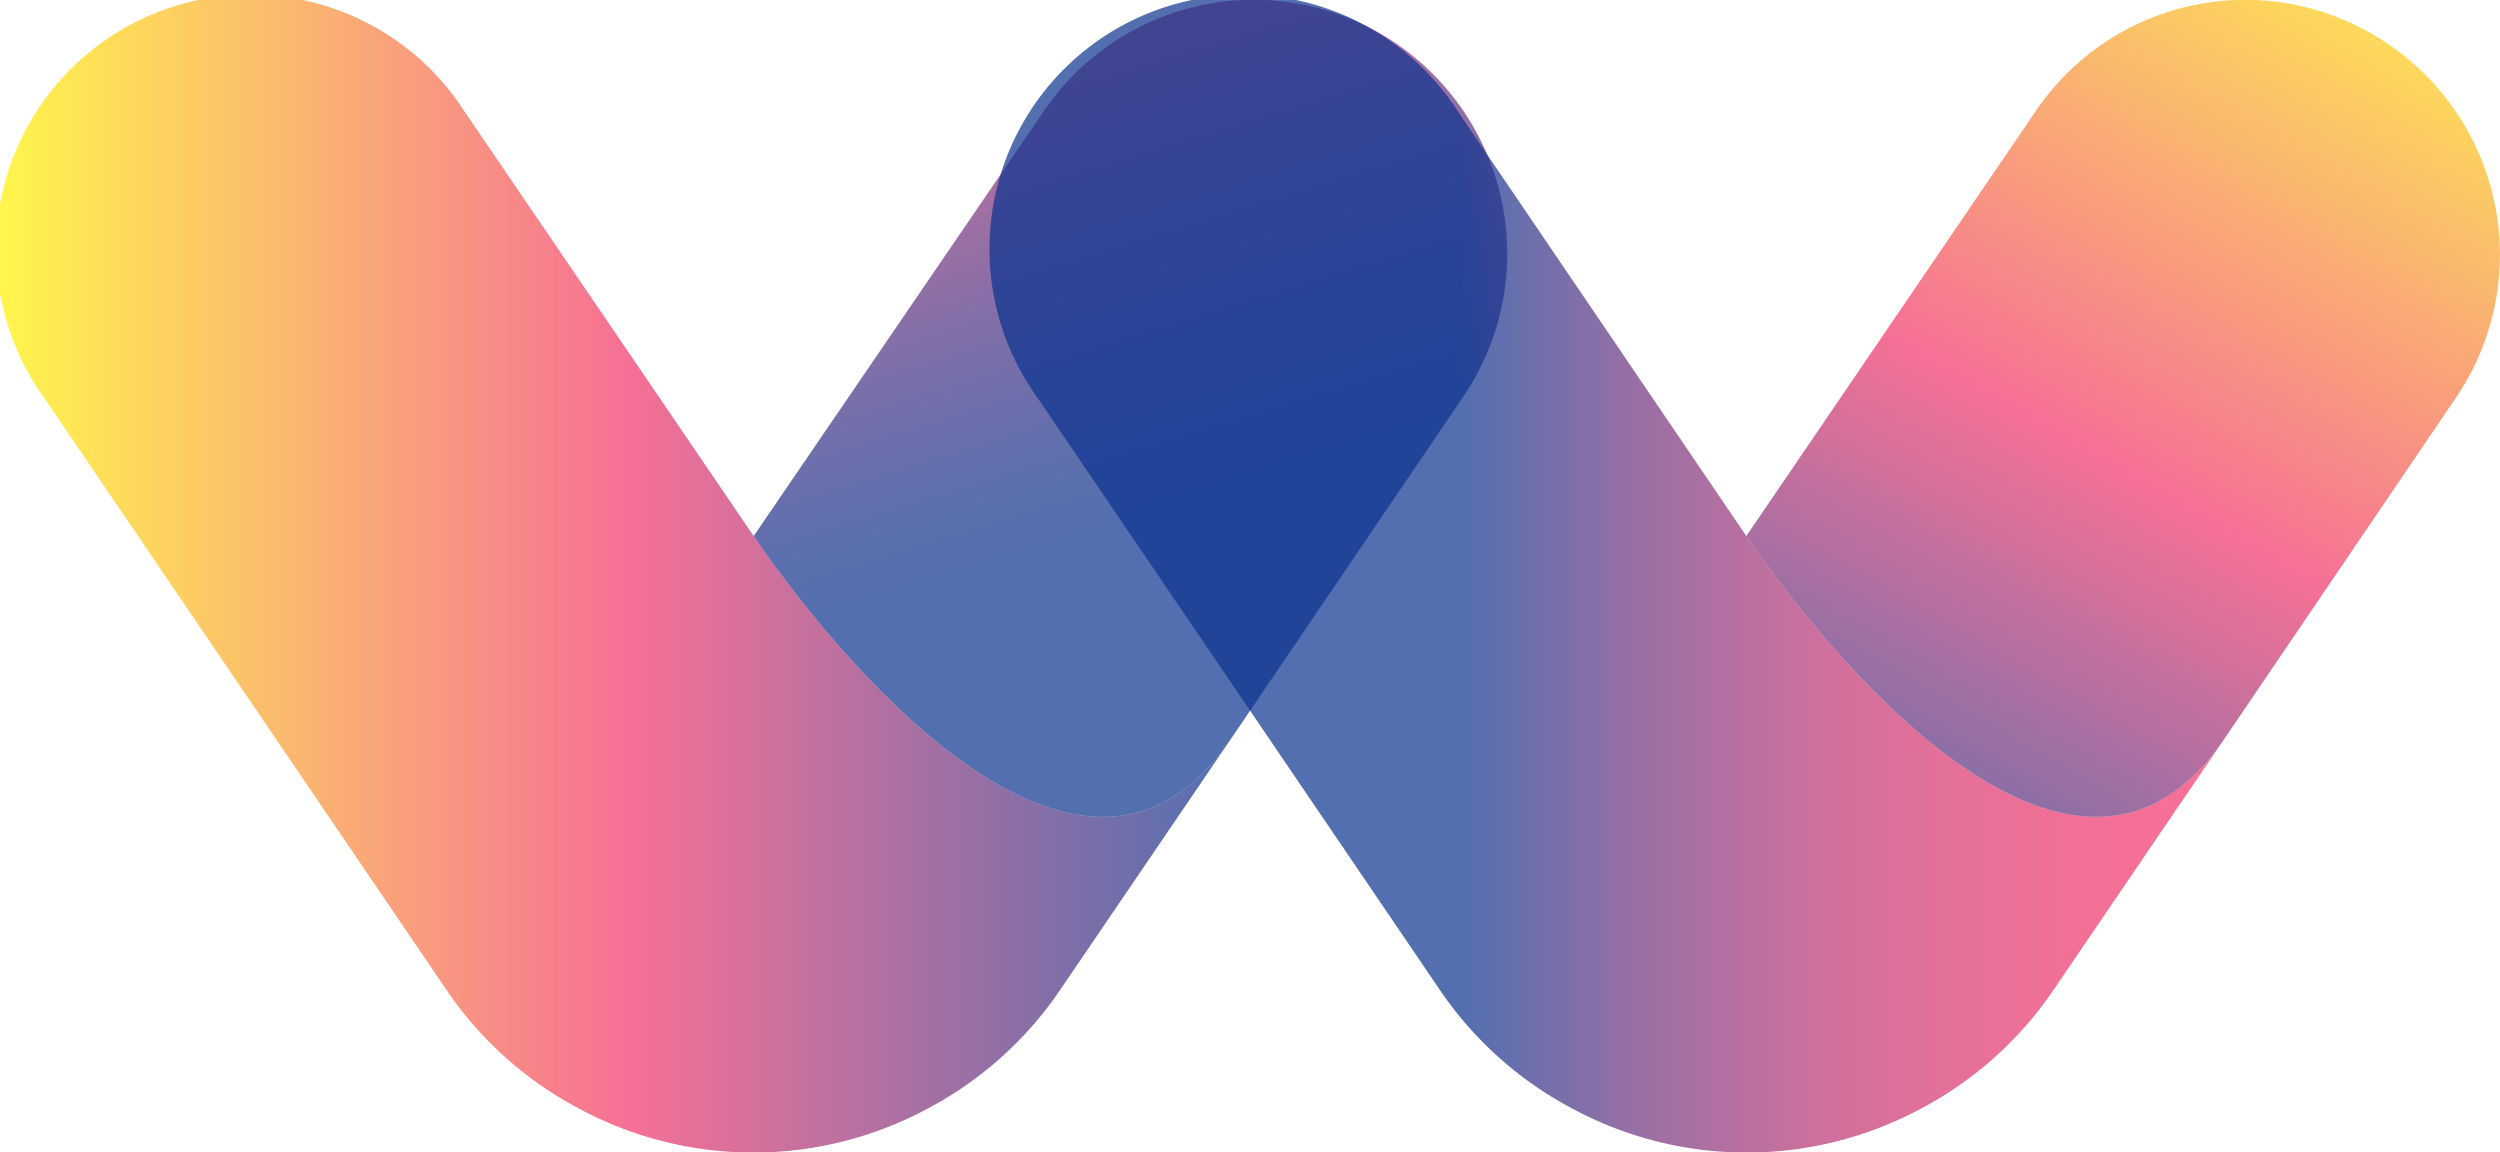
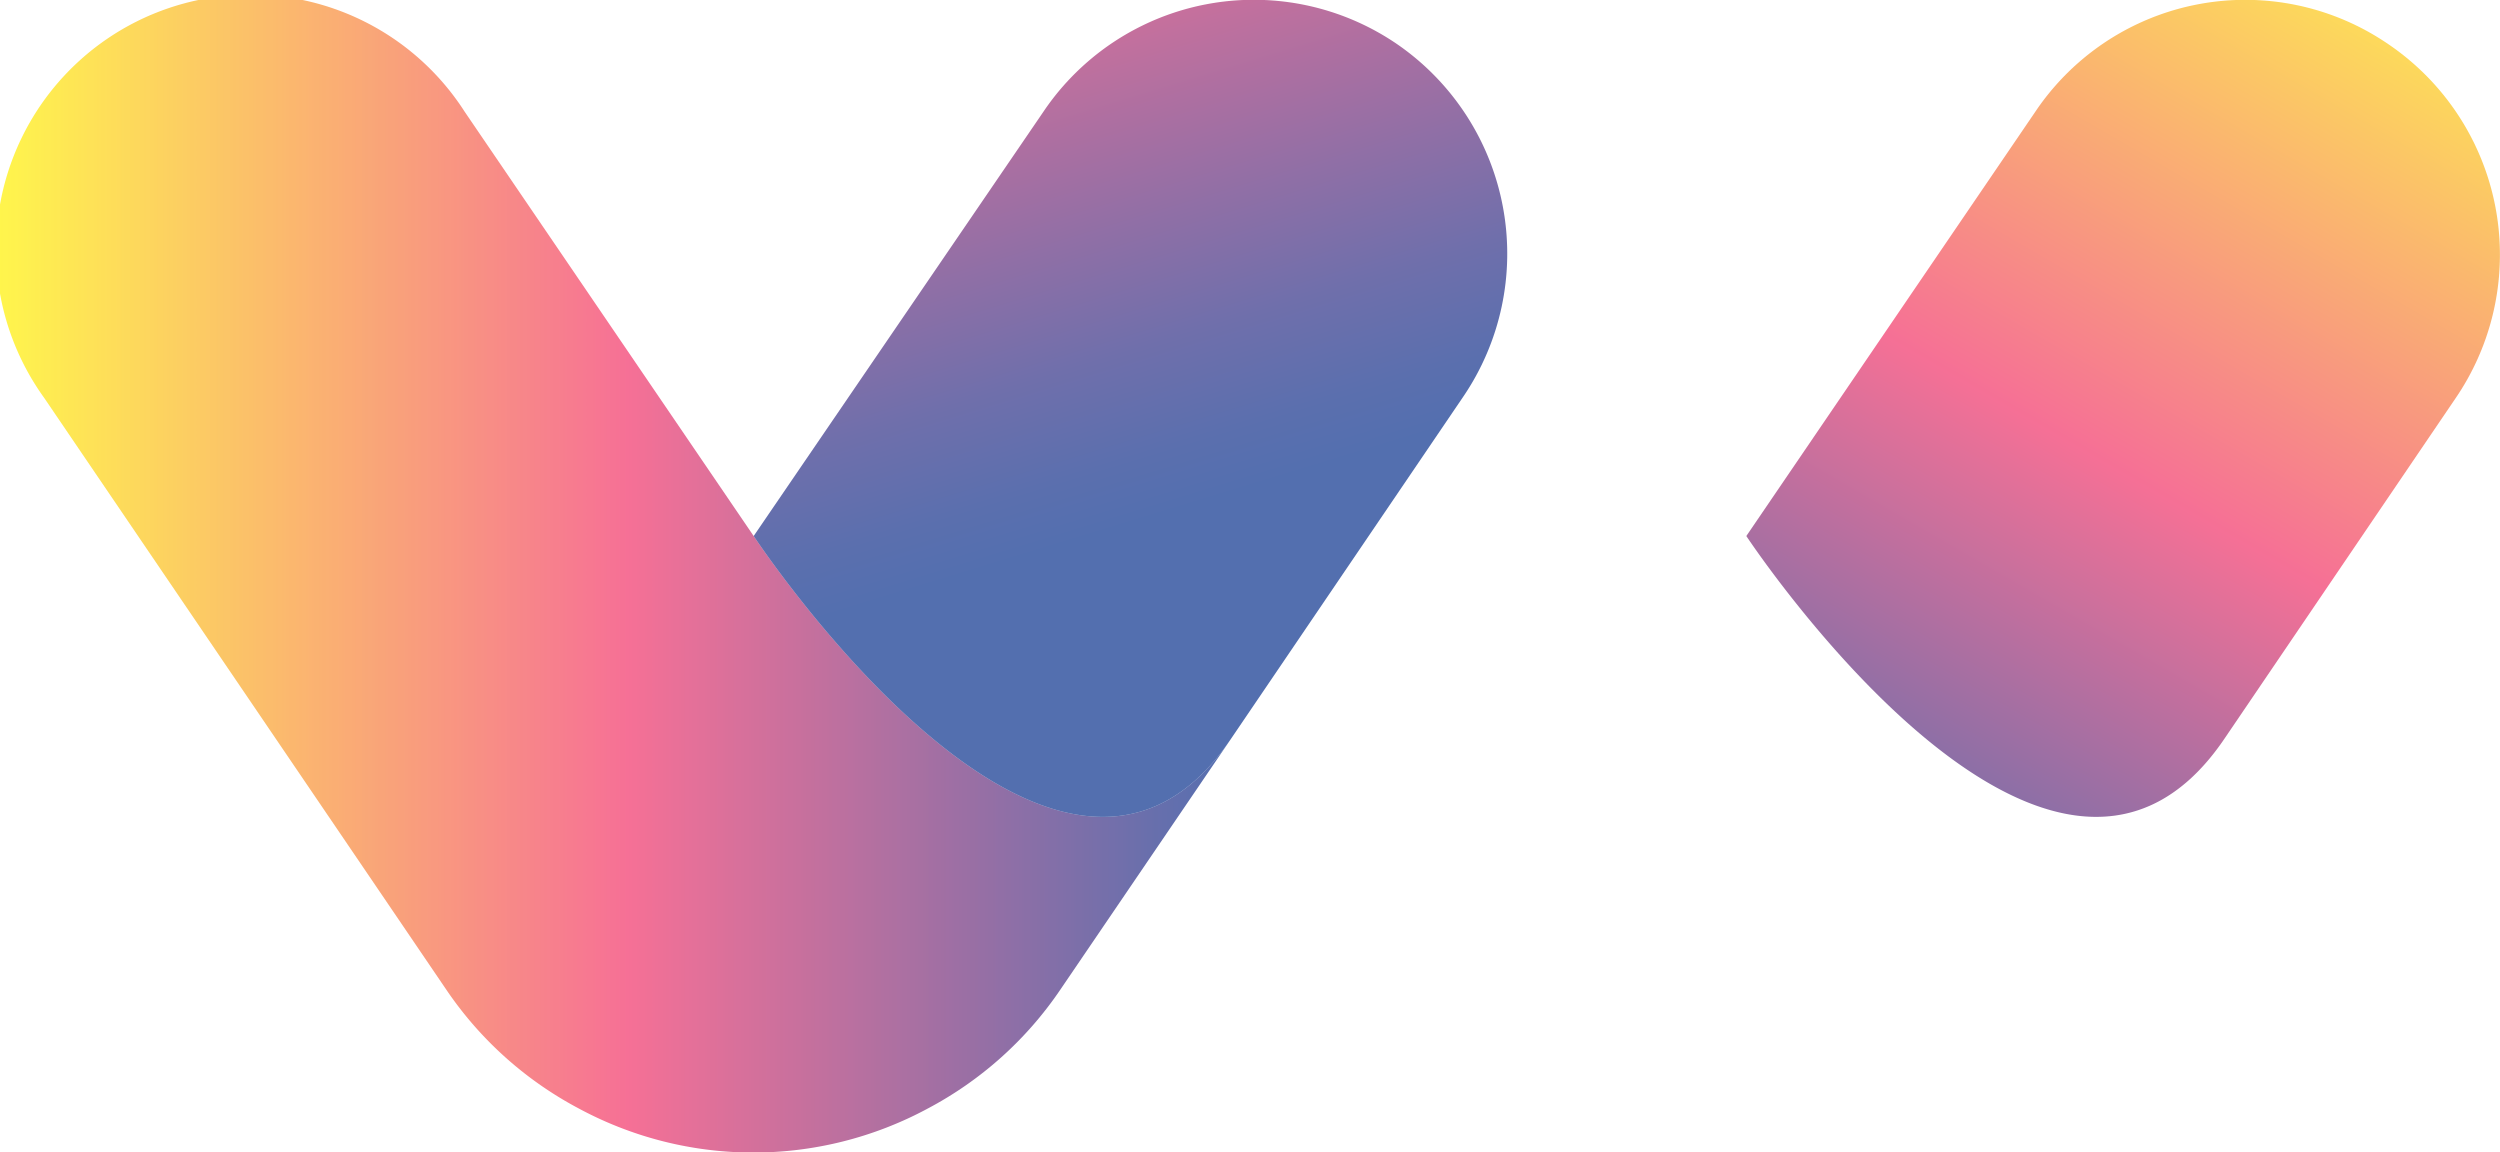
<svg xmlns="http://www.w3.org/2000/svg" viewBox="0 0 34 15.67">
  <defs>
    <style>.cls-1,.cls-3,.cls-5{opacity:0.7;}.cls-2{fill:url(#linear-gradient);}.cls-3,.cls-5{isolation:isolate;}.cls-3{fill:url(#linear-gradient-2);}.cls-4{fill:url(#linear-gradient-3);}.cls-5{fill:url(#linear-gradient-4);}</style>
    <linearGradient id="linear-gradient" x1="-116" y1="910.98" x2="-99.26" y2="910.98" gradientTransform="matrix(1, 0, 0, -1, 116, 918.82)" gradientUnits="userSpaceOnUse">
      <stop offset="0" stop-color="#fff100" />
      <stop offset="0.51" stop-color="#f23369" />
      <stop offset="1" stop-color="#0a328e" />
    </linearGradient>
    <linearGradient id="linear-gradient-2" x1="-98.5" y1="906.73" x2="-102.62" y2="920.2" gradientTransform="matrix(1, 0, 0, -1, 116, 918.82)" gradientUnits="userSpaceOnUse">
      <stop offset="0.38" stop-color="#0a328e" />
      <stop offset="0.44" stop-color="#15328c" />
      <stop offset="0.54" stop-color="#323288" />
      <stop offset="0.66" stop-color="#623280" />
      <stop offset="0.82" stop-color="#a53375" />
      <stop offset="0.98" stop-color="#f23369" />
    </linearGradient>
    <linearGradient id="linear-gradient-3" x1="-102.49" y1="910.98" x2="-85.75" y2="910.98" gradientTransform="matrix(1, 0, 0, -1, 116, 918.82)" gradientUnits="userSpaceOnUse">
      <stop offset="0.38" stop-color="#0a328e" />
      <stop offset="0.44" stop-color="#323288" />
      <stop offset="0.51" stop-color="#653280" />
      <stop offset="0.59" stop-color="#903379" />
      <stop offset="0.66" stop-color="#b33373" />
      <stop offset="0.74" stop-color="#cf336f" />
      <stop offset="0.82" stop-color="#e2336b" />
      <stop offset="0.9" stop-color="#ee336a" />
      <stop offset="0.98" stop-color="#f23369" />
    </linearGradient>
    <linearGradient id="linear-gradient-4" x1="-83.06" y1="920.01" x2="-90.91" y2="906.42" gradientTransform="matrix(1, 0, 0, -1, 116, 918.82)" gradientUnits="userSpaceOnUse">
      <stop offset="0" stop-color="#fff100" />
      <stop offset="0.55" stop-color="#f23369" />
      <stop offset="1" stop-color="#0a328e" />
    </linearGradient>
  </defs>
  <g id="Layer_2" data-name="Layer 2">
    <g id="Layer_1-2" data-name="Layer 1">
      <g class="cls-1">
        <path class="cls-2" d="M10.25,7.29,6.32,1.52A3.46,3.46,0,1,0,.6,5.41l5.47,8.05a5,5,0,0,0,1.81,1.62,5,5,0,0,0,4.73,0,5,5,0,0,0,1.81-1.62l2.32-3.41C14.37,13.54,10.25,7.29,10.25,7.29Z" />
      </g>
      <path class="cls-3" d="M19,.6a3.45,3.45,0,0,0-4.81.92L10.25,7.29s4.12,6.25,6.49,2.76l3.15-4.64A3.46,3.46,0,0,0,19,.6Z" />
      <g class="cls-1">
-         <path class="cls-4" d="M23.75,7.29,19.83,1.52a3.46,3.46,0,1,0-5.72,3.89l5.47,8.05a5,5,0,0,0,1.81,1.62,5,5,0,0,0,4.73,0,5,5,0,0,0,1.81-1.62l2.32-3.41C27.88,13.54,23.75,7.29,23.75,7.29Z" />
-       </g>
+         </g>
      <path class="cls-5" d="M32.48.6a3.44,3.44,0,0,0-4.8.92L23.75,7.29s4.13,6.25,6.5,2.76L33.4,5.41A3.46,3.46,0,0,0,32.48.6Z" />
    </g>
  </g>
</svg>